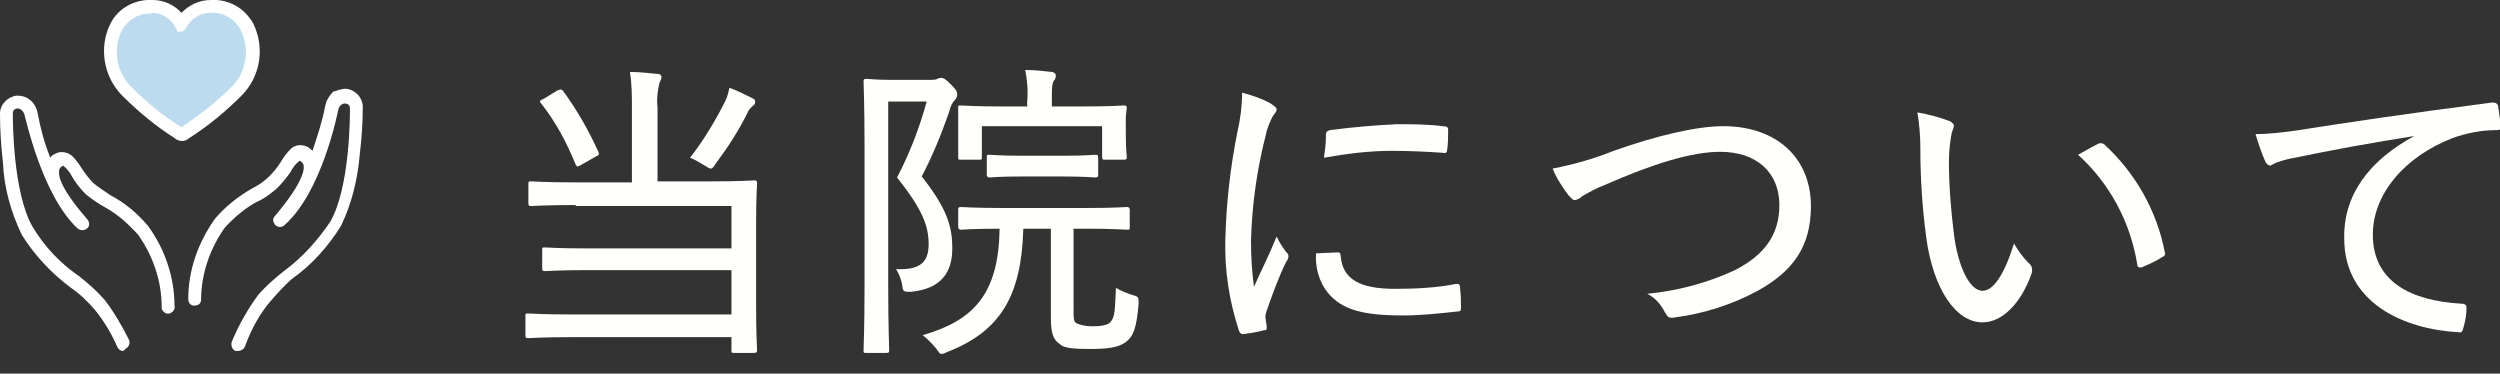
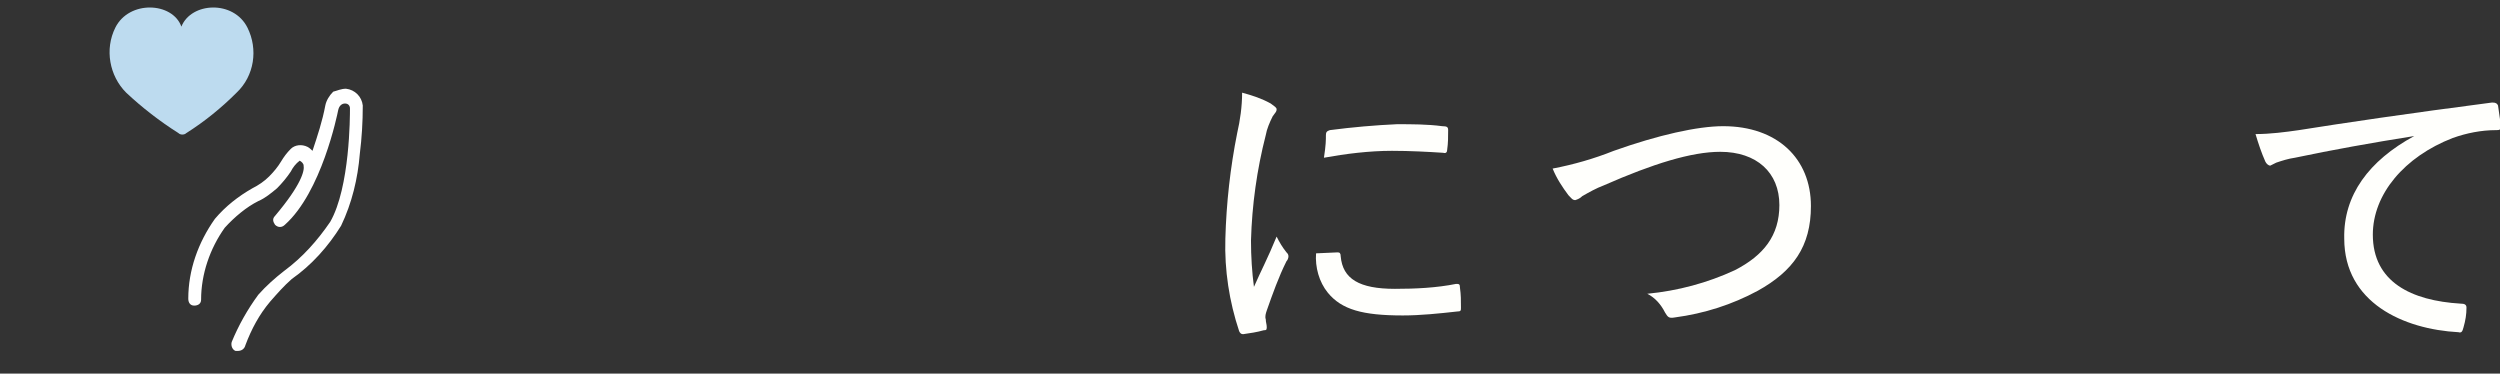
<svg xmlns="http://www.w3.org/2000/svg" version="1.1" id="レイヤー_1" x="0px" y="0px" viewBox="0 0 253.6 37.9" style="enable-background:new 0 0 253.6 37.9;" xml:space="preserve">
  <rect x="0" y="0" width="253.6" height="37.9" fill="#333333" stroke="none" />
  <style type="text/css">
	.st0{fill:#FFFFFC;}
	.st1{fill:#BDDBEF;}
	.st2{fill:#FFFFFF;}
</style>
  <g id="レイヤー_2_00000113314976018980107060000016788579985173986231_">
    <g id="レイヤー_15">
-       <path class="st0" d="M58.4,20.8c-3.2,0-4.3,0.1-4.5,0.1s-0.3,0-0.3-0.3v-1.9c0-0.3,0-0.3,0.3-0.3s1.2,0.1,4.5,0.1h5.7v-7.5    c0-1.3,0-2.5-0.2-3.7c0.9,0,1.9,0.1,2.8,0.2c0.3,0,0.4,0.2,0.4,0.3c0,0.2-0.1,0.4-0.2,0.6c-0.2,0.8-0.3,1.7-0.2,2.5v7.5h5.3    c3.2,0,4.3-0.1,4.5-0.1s0.3,0,0.3,0.3s-0.1,1.2-0.1,3.9v8.5c0,3.1,0.1,4.4,0.1,4.5s0,0.3-0.3,0.3h-2c-0.3,0-0.3,0-0.3-0.3v-1.3    H58.1c-3.2,0-4.3,0.1-4.5,0.1s-0.3,0-0.3-0.3v-1.9c0-0.3,0-0.3,0.3-0.3s1.3,0.1,4.5,0.1h16.1v-4.5H59.8c-3.2,0-4.3,0.1-4.5,0.1    s-0.3,0-0.3-0.3v-1.8c0-0.3,0-0.3,0.3-0.3s1.2,0.1,4.5,0.1h14.4v-4.3H58.4z M56.5,9.2C56.9,9,57,9.1,57.1,9.2    c1.4,1.9,2.6,4,3.6,6.2c0.1,0.3,0.1,0.3-0.3,0.5l-1.4,0.8c-0.1,0.1-0.3,0.1-0.4,0.2c-0.1,0-0.1-0.1-0.2-0.2    c-0.9-2.2-2-4.3-3.5-6.2c-0.2-0.2-0.2-0.3,0.3-0.5L56.5,9.2z M73.6,10.2c0.2-0.4,0.3-0.9,0.4-1.3c0.8,0.3,1.6,0.7,2.4,1.1    c0.2,0.1,0.2,0.2,0.2,0.4s-0.1,0.2-0.3,0.4c-0.2,0.2-0.4,0.4-0.5,0.7c-0.9,1.8-2,3.5-3.2,5.1c-0.2,0.3-0.3,0.5-0.5,0.5    c-0.2,0-0.4-0.2-0.6-0.3c-0.5-0.3-1-0.6-1.5-0.8C71.4,14.2,72.6,12.2,73.6,10.2L73.6,10.2z" />
-       <path class="st0" d="M94.4,8.1c0.2,0,0.5,0,0.7-0.1c0.1-0.1,0.3-0.1,0.4-0.1c0.2,0,0.4,0.1,1,0.7s0.6,0.8,0.6,1    c0,0.2-0.1,0.4-0.2,0.5c-0.3,0.3-0.5,0.7-0.6,1.2c-0.8,2.3-1.7,4.5-2.8,6.6c2.6,3.3,3.1,5.1,3.1,7.3c0,2.4-1.1,4.1-4.2,4.4    c-0.8,0-0.8,0-0.9-0.8c-0.1-0.5-0.3-1-0.6-1.5c2.3,0.1,3.3-0.6,3.3-2.5s-0.6-3.5-3.2-6.8c1.3-2.5,2.3-5.1,3-7.7h-3.9v18.5    c0,4.4,0.1,6.5,0.1,6.7s0,0.3-0.3,0.3h-2c-0.3,0-0.3,0-0.3-0.3s0.1-2.2,0.1-6.7V15.1c0-4.5-0.1-6.6-0.1-6.8s0-0.3,0.3-0.3    s0.9,0.1,2.4,0.1L94.4,8.1z M103.8,23.3c-0.2,6.7-2.3,10.3-7.7,12.4c-0.2,0.1-0.4,0.2-0.6,0.2c-0.2,0-0.2-0.1-0.5-0.5    c-0.4-0.5-0.9-1-1.4-1.4c5.2-1.5,7.7-4.2,7.8-10.8c-2.8,0-3.8,0.1-3.9,0.1s-0.3,0-0.3-0.3v-1.7c0-0.2,0-0.3,0.3-0.3    s1.2,0.1,4.3,0.1h8.3c3,0,4.1-0.1,4.2-0.1s0.3,0,0.3,0.3v1.7c0,0.3,0,0.3-0.3,0.3s-1.2-0.1-4.2-0.1h-1.2v8.3c0,0.8,0,1.1,0.3,1.3    c0.5,0.2,1,0.3,1.6,0.3c1.2,0,1.7-0.2,1.9-0.5c0.4-0.5,0.4-1.2,0.5-3.4c0.5,0.3,1,0.5,1.6,0.7c0.7,0.2,0.7,0.2,0.7,0.9    c-0.2,2.4-0.5,3.3-1.3,3.9s-2,0.7-3.7,0.7s-2.6-0.1-3-0.5c-0.6-0.4-0.9-1-0.9-2.6v-9.1H103.8z M99.6,15.9c0,0.3,0,0.3-0.3,0.3    h-1.8c-0.3,0-0.3,0-0.3-0.3c0-0.3,0-0.5,0-2.8v-0.8c0-0.8,0-1.2,0-1.4s0-0.2,0.3-0.2s1.2,0.1,4.3,0.1h2.4v-0.5    c0.1-1.1,0-2.2-0.2-3.2c1,0,1.8,0.1,2.7,0.2c0.2,0,0.4,0.2,0.4,0.3c0,0.2,0,0.4-0.2,0.6c-0.2,0.3-0.2,0.8-0.2,2.1v0.5h3    c3.1,0,4.2-0.1,4.3-0.1s0.3,0,0.3,0.2s-0.1,0.6-0.1,1.2v1c0,2.3,0.1,2.6,0.1,2.8c0,0.2,0,0.3-0.3,0.3h-1.9c-0.2,0-0.3,0-0.3-0.3    v-3.1H99.6V15.9z M107.7,15.8c2.4,0,3.2-0.1,3.4-0.1s0.3,0,0.3,0.3v1.7c0,0.2,0,0.3-0.3,0.3s-1-0.1-3.4-0.1h-4    c-2.4,0-3.2,0.1-3.3,0.1s-0.3,0-0.3-0.3V16c0-0.3,0-0.3,0.3-0.3s1,0.1,3.3,0.1L107.7,15.8z" />
      <path class="st0" d="M128.9,10.5c0.4,0.3,0.6,0.4,0.6,0.6s-0.1,0.3-0.4,0.7c-0.3,0.6-0.6,1.3-0.7,1.9c-0.9,3.5-1.4,7.1-1.5,10.7    c0,1.6,0.1,3.2,0.3,4.7c0.7-1.6,1.4-2.9,2.3-5.1c0.3,0.6,0.6,1.1,1,1.6c0.1,0.1,0.2,0.2,0.2,0.4c0,0.2-0.1,0.4-0.2,0.5    c-0.8,1.6-1.4,3.3-2,5c-0.1,0.3-0.2,0.6-0.1,0.9c0,0.3,0.1,0.5,0.1,0.8s-0.1,0.3-0.3,0.3c-0.7,0.2-1.4,0.3-2.1,0.4    c-0.2,0-0.3-0.1-0.4-0.3c-1-3-1.5-6.2-1.4-9.4c0.1-3.6,0.5-7.2,1.2-10.7c0.3-1.3,0.5-2.7,0.5-4.1C127.1,9.7,128,10,128.9,10.5z     M135.7,25.6c0.2,0,0.3,0.1,0.3,0.4c0.2,2.3,1.9,3.3,5.5,3.3c2.1,0,4.2-0.1,6.2-0.5c0.3,0,0.4,0,0.4,0.4c0.1,0.7,0.1,1.3,0.1,2    c0,0.3,0,0.4-0.4,0.4c-1.8,0.2-3.7,0.4-5.5,0.4c-4.1,0-6.2-0.6-7.6-2.3c-0.9-1.1-1.3-2.6-1.2-4L135.7,25.6z M134.5,13.7    c0-0.3,0.1-0.4,0.4-0.5c2.3-0.3,4.6-0.5,6.8-0.6c1.5,0,3.1,0,4.6,0.2c0.5,0,0.6,0.1,0.6,0.4c0,0.7,0,1.3-0.1,2    c0,0.2-0.1,0.4-0.4,0.3c-1.5-0.1-3.4-0.2-5.2-0.2c-2.3,0-4.7,0.3-6.9,0.7C134.5,14.7,134.5,14.2,134.5,13.7z" />
      <path class="st0" d="M163.7,15.3c4.5-1.6,8.5-2.5,11.1-2.5c5.5,0,8.9,3.3,8.9,8.1c0,4.1-1.8,6.6-5.4,8.6c-2.6,1.4-5.4,2.3-8.4,2.7    c-0.6,0.1-0.7,0-1-0.5c-0.4-0.8-1-1.5-1.8-1.9c3.1-0.3,6.1-1.1,8.9-2.4c2.9-1.5,4.5-3.5,4.5-6.6c0-3.3-2.3-5.4-6-5.4    c-2.9,0-6.8,1.2-11.8,3.4c-0.8,0.3-1.5,0.7-2.2,1.1c-0.2,0.2-0.4,0.3-0.7,0.4c-0.3,0-0.4-0.2-0.7-0.5c-0.6-0.8-1.2-1.7-1.6-2.7    C159.6,16.7,161.7,16.1,163.7,15.3z" />
-       <path class="st0" d="M197.8,12.3c0.2,0.1,0.4,0.3,0.4,0.4c0,0.2-0.1,0.5-0.2,0.7c-0.2,1-0.3,2-0.3,3c0,2.4,0.2,4.9,0.5,7.3    c0.4,3.3,1.6,5.8,2.9,5.8c1.1,0,2.2-1.6,3.2-4.8c0.4,0.7,0.9,1.4,1.5,2c0.3,0.2,0.4,0.6,0.3,1c-1,2.9-2.9,5-5,5    c-2.7,0-5-3.4-5.7-8.6c-0.4-3-0.6-6-0.6-9.1c0-1.2-0.1-2.4-0.3-3.6C195.6,11.6,196.8,11.9,197.8,12.3z M212.8,14.6    c0.2-0.1,0.4-0.1,0.6,0c3.2,2.9,5.4,6.8,6.2,11c0.1,0.3-0.1,0.4-0.3,0.5c-0.6,0.4-1.3,0.7-2,1c-0.3,0.1-0.5,0-0.5-0.3    c-0.7-4.3-2.8-8.2-6-11.1C211.7,15.2,212.4,14.8,212.8,14.6z" />
      <path class="st0" d="M244.9,13.8c-4.4,0.7-8.3,1.4-12.1,2.2c-0.7,0.1-1.3,0.3-1.9,0.5c-0.2,0.1-0.4,0.2-0.6,0.3    c-0.2,0-0.4-0.2-0.5-0.4c-0.4-0.9-0.7-1.8-1-2.8c1.5,0,3-0.2,4.4-0.4c4.4-0.7,11.1-1.7,19.6-2.8c0.4,0,0.5,0.1,0.6,0.3    c0.1,0.7,0.2,1.4,0.3,2.1c0,0.4-0.2,0.4-0.5,0.4c-1.5,0-3,0.3-4.4,0.8c-4.9,1.9-8.1,5.7-8.1,9.8c0,4.8,3.9,6.7,8.9,7    c0.4,0,0.6,0.1,0.6,0.4c0,0.7-0.1,1.3-0.3,2c-0.1,0.4-0.2,0.6-0.5,0.5c-5.6-0.3-11.6-3-11.6-9.5C237.7,19.8,240.3,16.3,244.9,13.8    L244.9,13.8z" />
    </g>
  </g>
  <g id="レイヤー_5">
    <path class="st1" d="M18.1,13.5c0.2,0.2,0.6,0.2,0.8,0c1.9-1.2,3.6-2.6,5.1-4.1c1.8-1.7,2.2-4.4,1.1-6.6c-1.4-2.8-5.7-2.6-6.7-0.1   c-0.9-2.5-5.3-2.7-6.7,0.1c-1.1,2.2-0.6,4.9,1.1,6.6C14.4,10.9,16.2,12.3,18.1,13.5z" />
-     <path class="st2" d="M18.5,14.3c-0.3,0-0.6-0.1-0.8-0.3c-1.9-1.2-3.7-2.7-5.3-4.3c-1.9-1.9-2.4-4.9-1.2-7.3C12,0.8,13.7-0.1,15.5,0   c1.1,0,2.2,0.5,2.9,1.3c0.8-0.8,1.8-1.3,3-1.3c1.8-0.1,3.4,0.8,4.3,2.4c1.2,2.5,0.7,5.4-1.2,7.3c-1.6,1.6-3.4,3.1-5.3,4.3   C19,14.2,18.7,14.3,18.5,14.3z M15.3,1.4C14.1,1.3,13,2,12.4,3c-1,2-0.6,4.4,1,5.9c1.5,1.5,3.2,2.9,5,4l0,0c1.8-1.2,3.5-2.5,5-4   c1.6-1.5,2-3.9,1-5.9c-0.6-1.1-1.8-1.8-3.1-1.7c-1,0-1.9,0.6-2.4,1.5c-0.1,0.3-0.5,0.5-0.9,0.4C18,3.2,17.9,3,17.8,2.8   c-0.4-0.9-1.4-1.5-2.4-1.5H15.3z" />
    <path class="st2" d="M24.1,35.6c-0.1,0-0.2,0-0.2,0c-0.3-0.1-0.5-0.5-0.4-0.9c0,0,0,0,0,0c0.7-1.7,1.6-3.3,2.7-4.8   c0.8-0.9,1.7-1.7,2.6-2.4c1.9-1.4,3.4-3.1,4.7-5c2-3.5,2-10.7,2-11.5c0-0.3-0.2-0.5-0.5-0.5c-0.3,0-0.6,0.2-0.7,0.7   c-0.1,0.5-1.7,8.3-5.4,11.6c-0.3,0.3-0.7,0.3-1,0c-0.2-0.3-0.3-0.6,0-0.9c2.7-3.2,3-4.6,2.9-5.1c0-0.2-0.2-0.4-0.4-0.5l0,0   c-0.4,0.3-0.7,0.7-0.9,1.1c-0.4,0.6-0.9,1.2-1.4,1.7c-0.6,0.5-1.2,1-1.9,1.3C25,21,23.8,22,22.8,23.1c-1.5,2.1-2.4,4.7-2.4,7.3   c0,0.4-0.3,0.6-0.7,0.6c0,0,0,0,0,0c-0.4,0-0.6-0.3-0.6-0.7c0,0,0,0,0,0c0-2.9,1-5.7,2.7-8.1c1.1-1.3,2.4-2.3,3.8-3.1   c0.6-0.3,1.2-0.7,1.7-1.2c0.5-0.5,0.9-1,1.2-1.5c0.3-0.5,0.6-0.9,1-1.3c0.4-0.4,1.1-0.5,1.7-0.2c0.2,0.1,0.4,0.3,0.5,0.4   c0.5-1.5,1-3,1.3-4.6c0.1-0.5,0.4-1,0.8-1.4C34.2,9.2,34.6,9,35.1,9c0.9,0.1,1.6,0.8,1.7,1.7c0,1.7-0.1,3.3-0.3,4.9   c-0.2,2.5-0.8,5-1.9,7.3c-1.3,2.1-3,4-5,5.4c-0.8,0.7-1.5,1.5-2.2,2.3c-1.1,1.3-1.9,2.8-2.5,4.4C24.8,35.4,24.5,35.6,24.1,35.6z" />
-     <path class="st2" d="M12.5,35.6c-0.3,0-0.5-0.2-0.6-0.4c-0.6-1.4-1.4-2.7-2.3-3.8c-0.7-0.8-1.5-1.6-2.4-2.2c-2-1.5-3.7-3.3-5-5.4   c-1.1-2.3-1.8-4.8-1.9-7.3C0.1,14.8,0,13.1,0,11.5c0-0.9,0.8-1.7,1.7-1.8c0.5,0,0.9,0.1,1.3,0.4c0.4,0.3,0.7,0.8,0.8,1.3   C4.1,13,4.5,14.5,5.1,16c0.1-0.2,0.3-0.3,0.5-0.4c0.5-0.3,1.2-0.2,1.7,0.2c0.4,0.4,0.7,0.8,1,1.3c0.4,0.6,0.8,1.1,1.2,1.5   c0.5,0.4,1.1,0.8,1.7,1.2c1.5,0.8,2.7,1.8,3.8,3.1c1.7,2.3,2.7,5.2,2.7,8.1c0.1,0.4-0.2,0.7-0.5,0.8c-0.4,0.1-0.7-0.2-0.8-0.5   c0-0.1,0-0.1,0-0.2c0-2.6-0.9-5.2-2.4-7.3c-1-1.1-2.1-2.1-3.4-2.8c-0.7-0.4-1.3-0.8-1.9-1.3c-0.5-0.5-1-1.1-1.4-1.8   c-0.2-0.4-0.5-0.8-0.9-1.1l0,0C6.2,16.9,6,17.1,6,17.3c-0.1,0.6,0.2,1.9,2.9,5c0.2,0.3,0.2,0.7-0.1,0.9c-0.3,0.2-0.6,0.2-0.9,0   C4.3,19.9,2.6,12,2.5,11.7c-0.1-0.4-0.4-0.7-0.7-0.7c-0.3,0-0.5,0.2-0.5,0.5c0,0,0,0,0,0c0,0.7,0,8,2,11.5c1.2,2,2.8,3.7,4.7,5   c0.9,0.7,1.8,1.5,2.6,2.4c1,1.3,1.8,2.7,2.5,4.1c0.1,0.3,0,0.7-0.4,0.9C12.7,35.5,12.6,35.5,12.5,35.6z" />
  </g>
</svg>